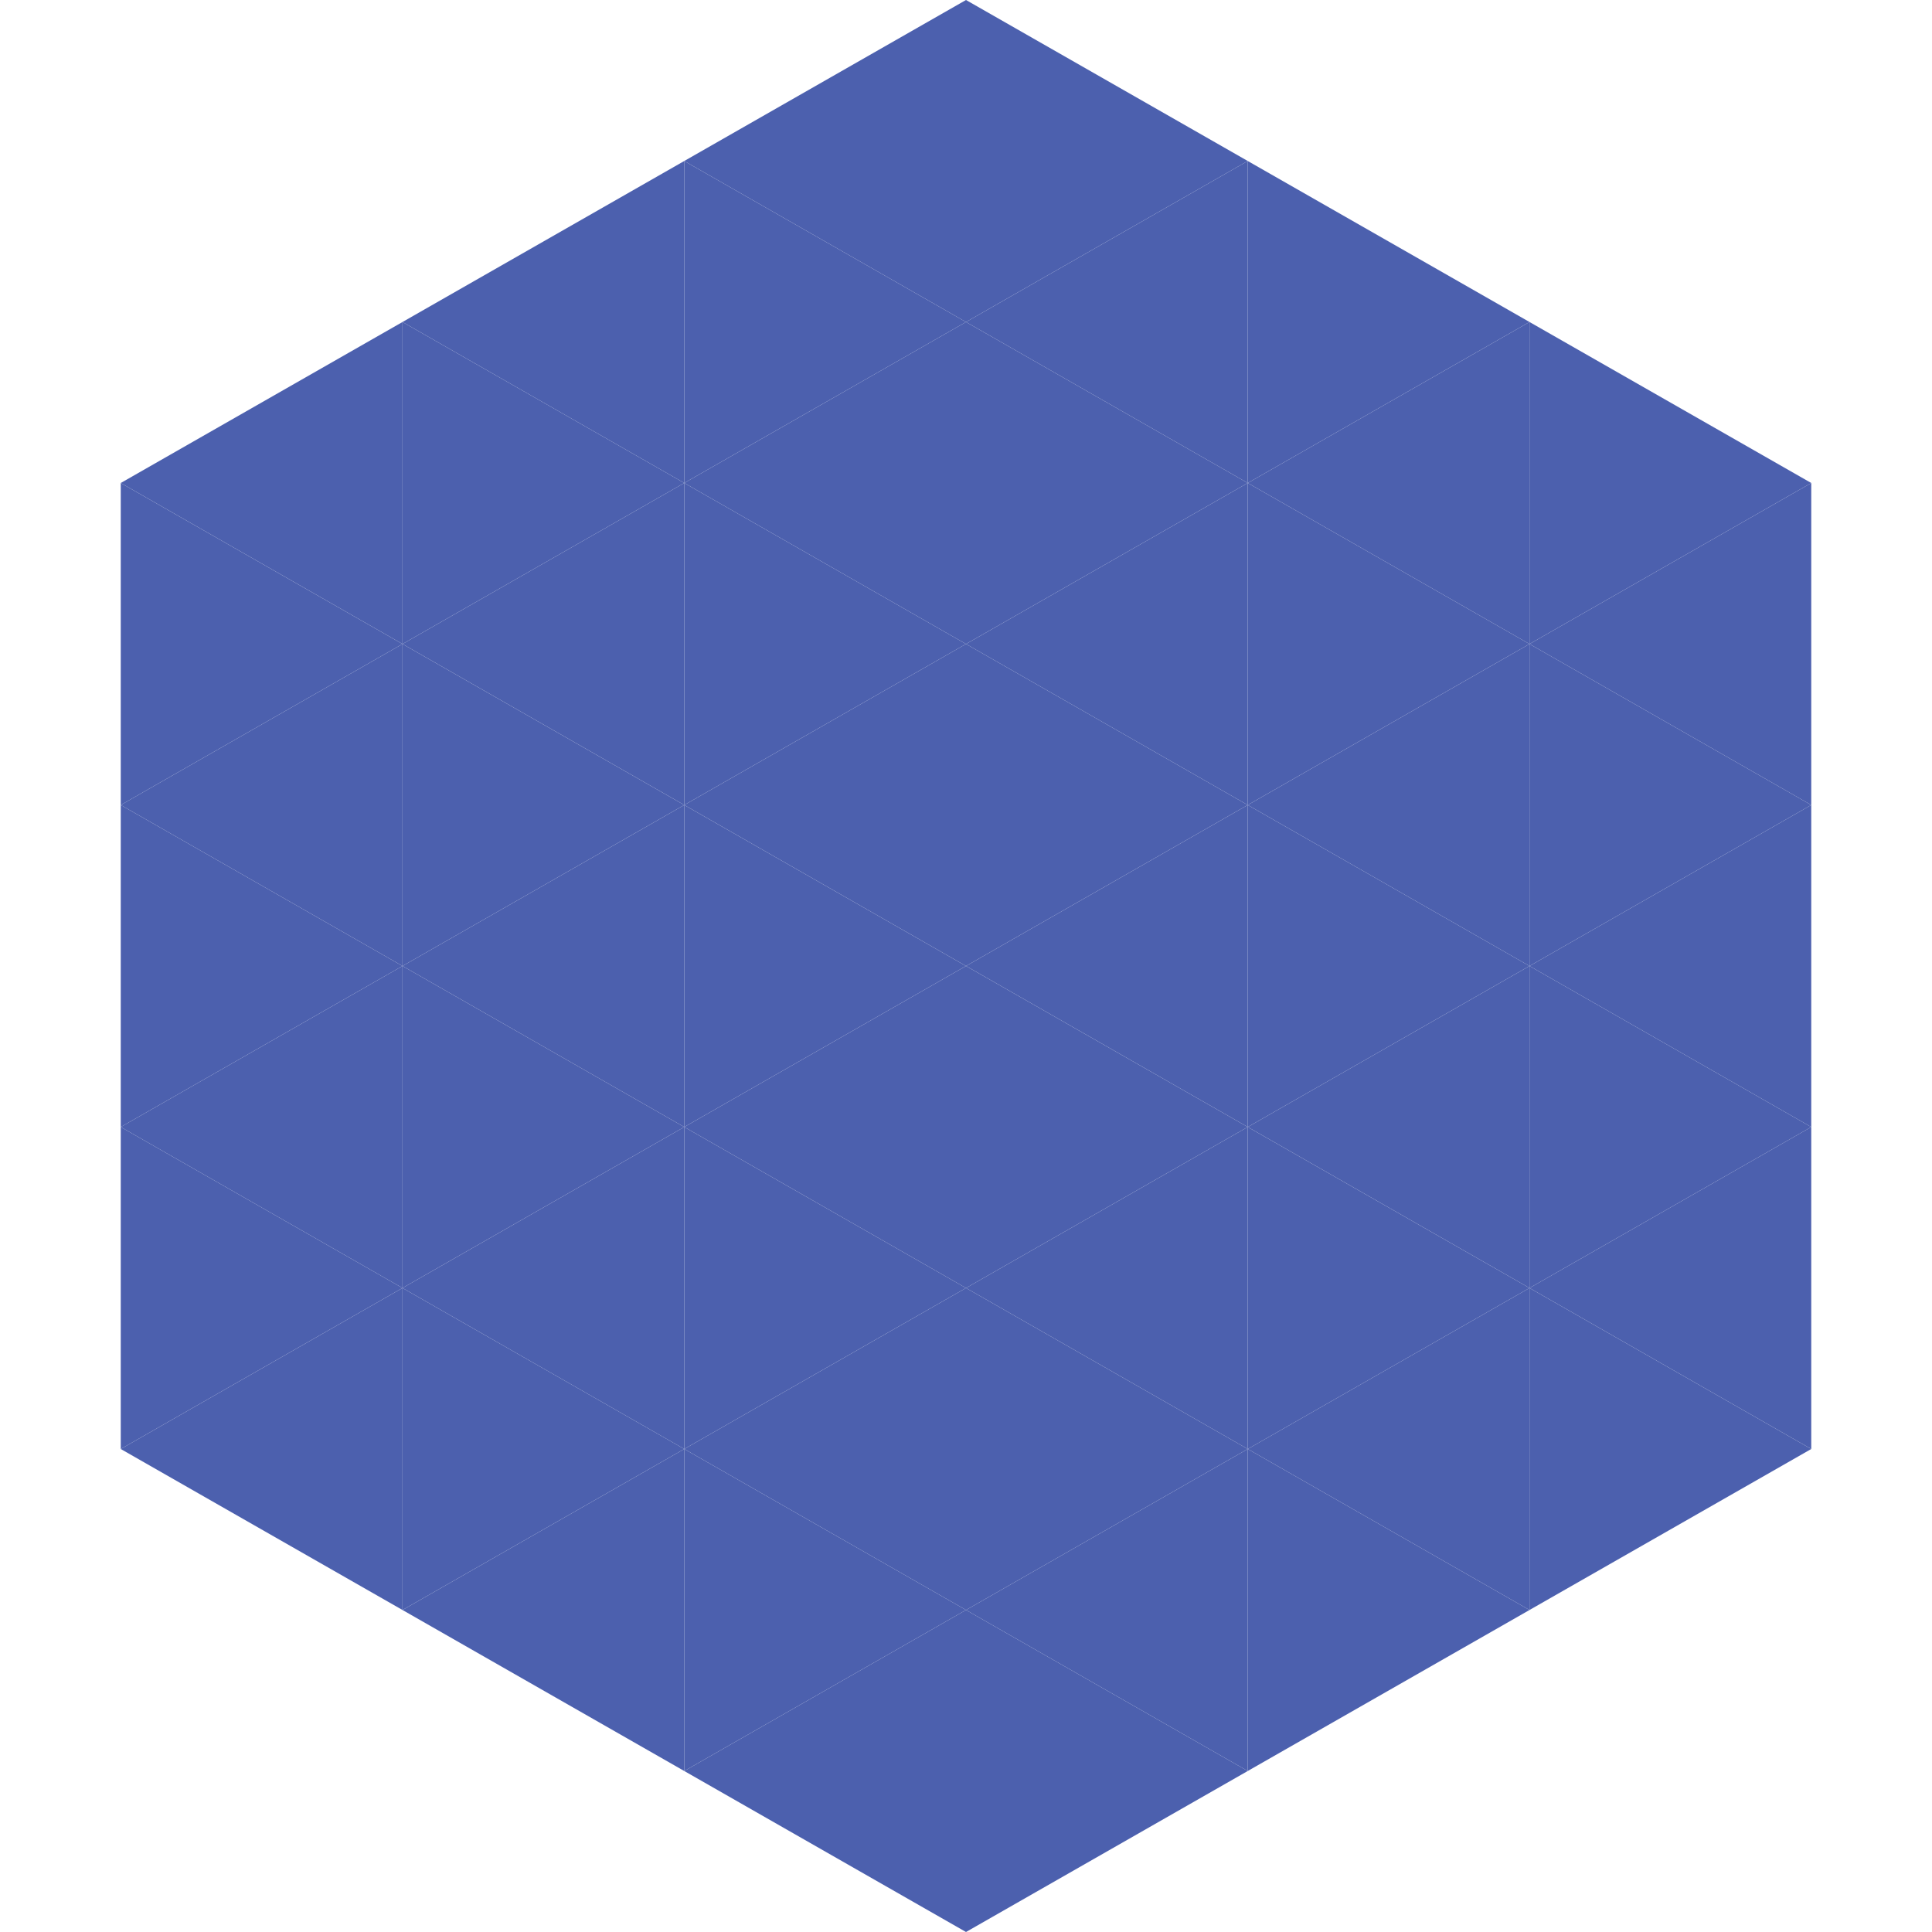
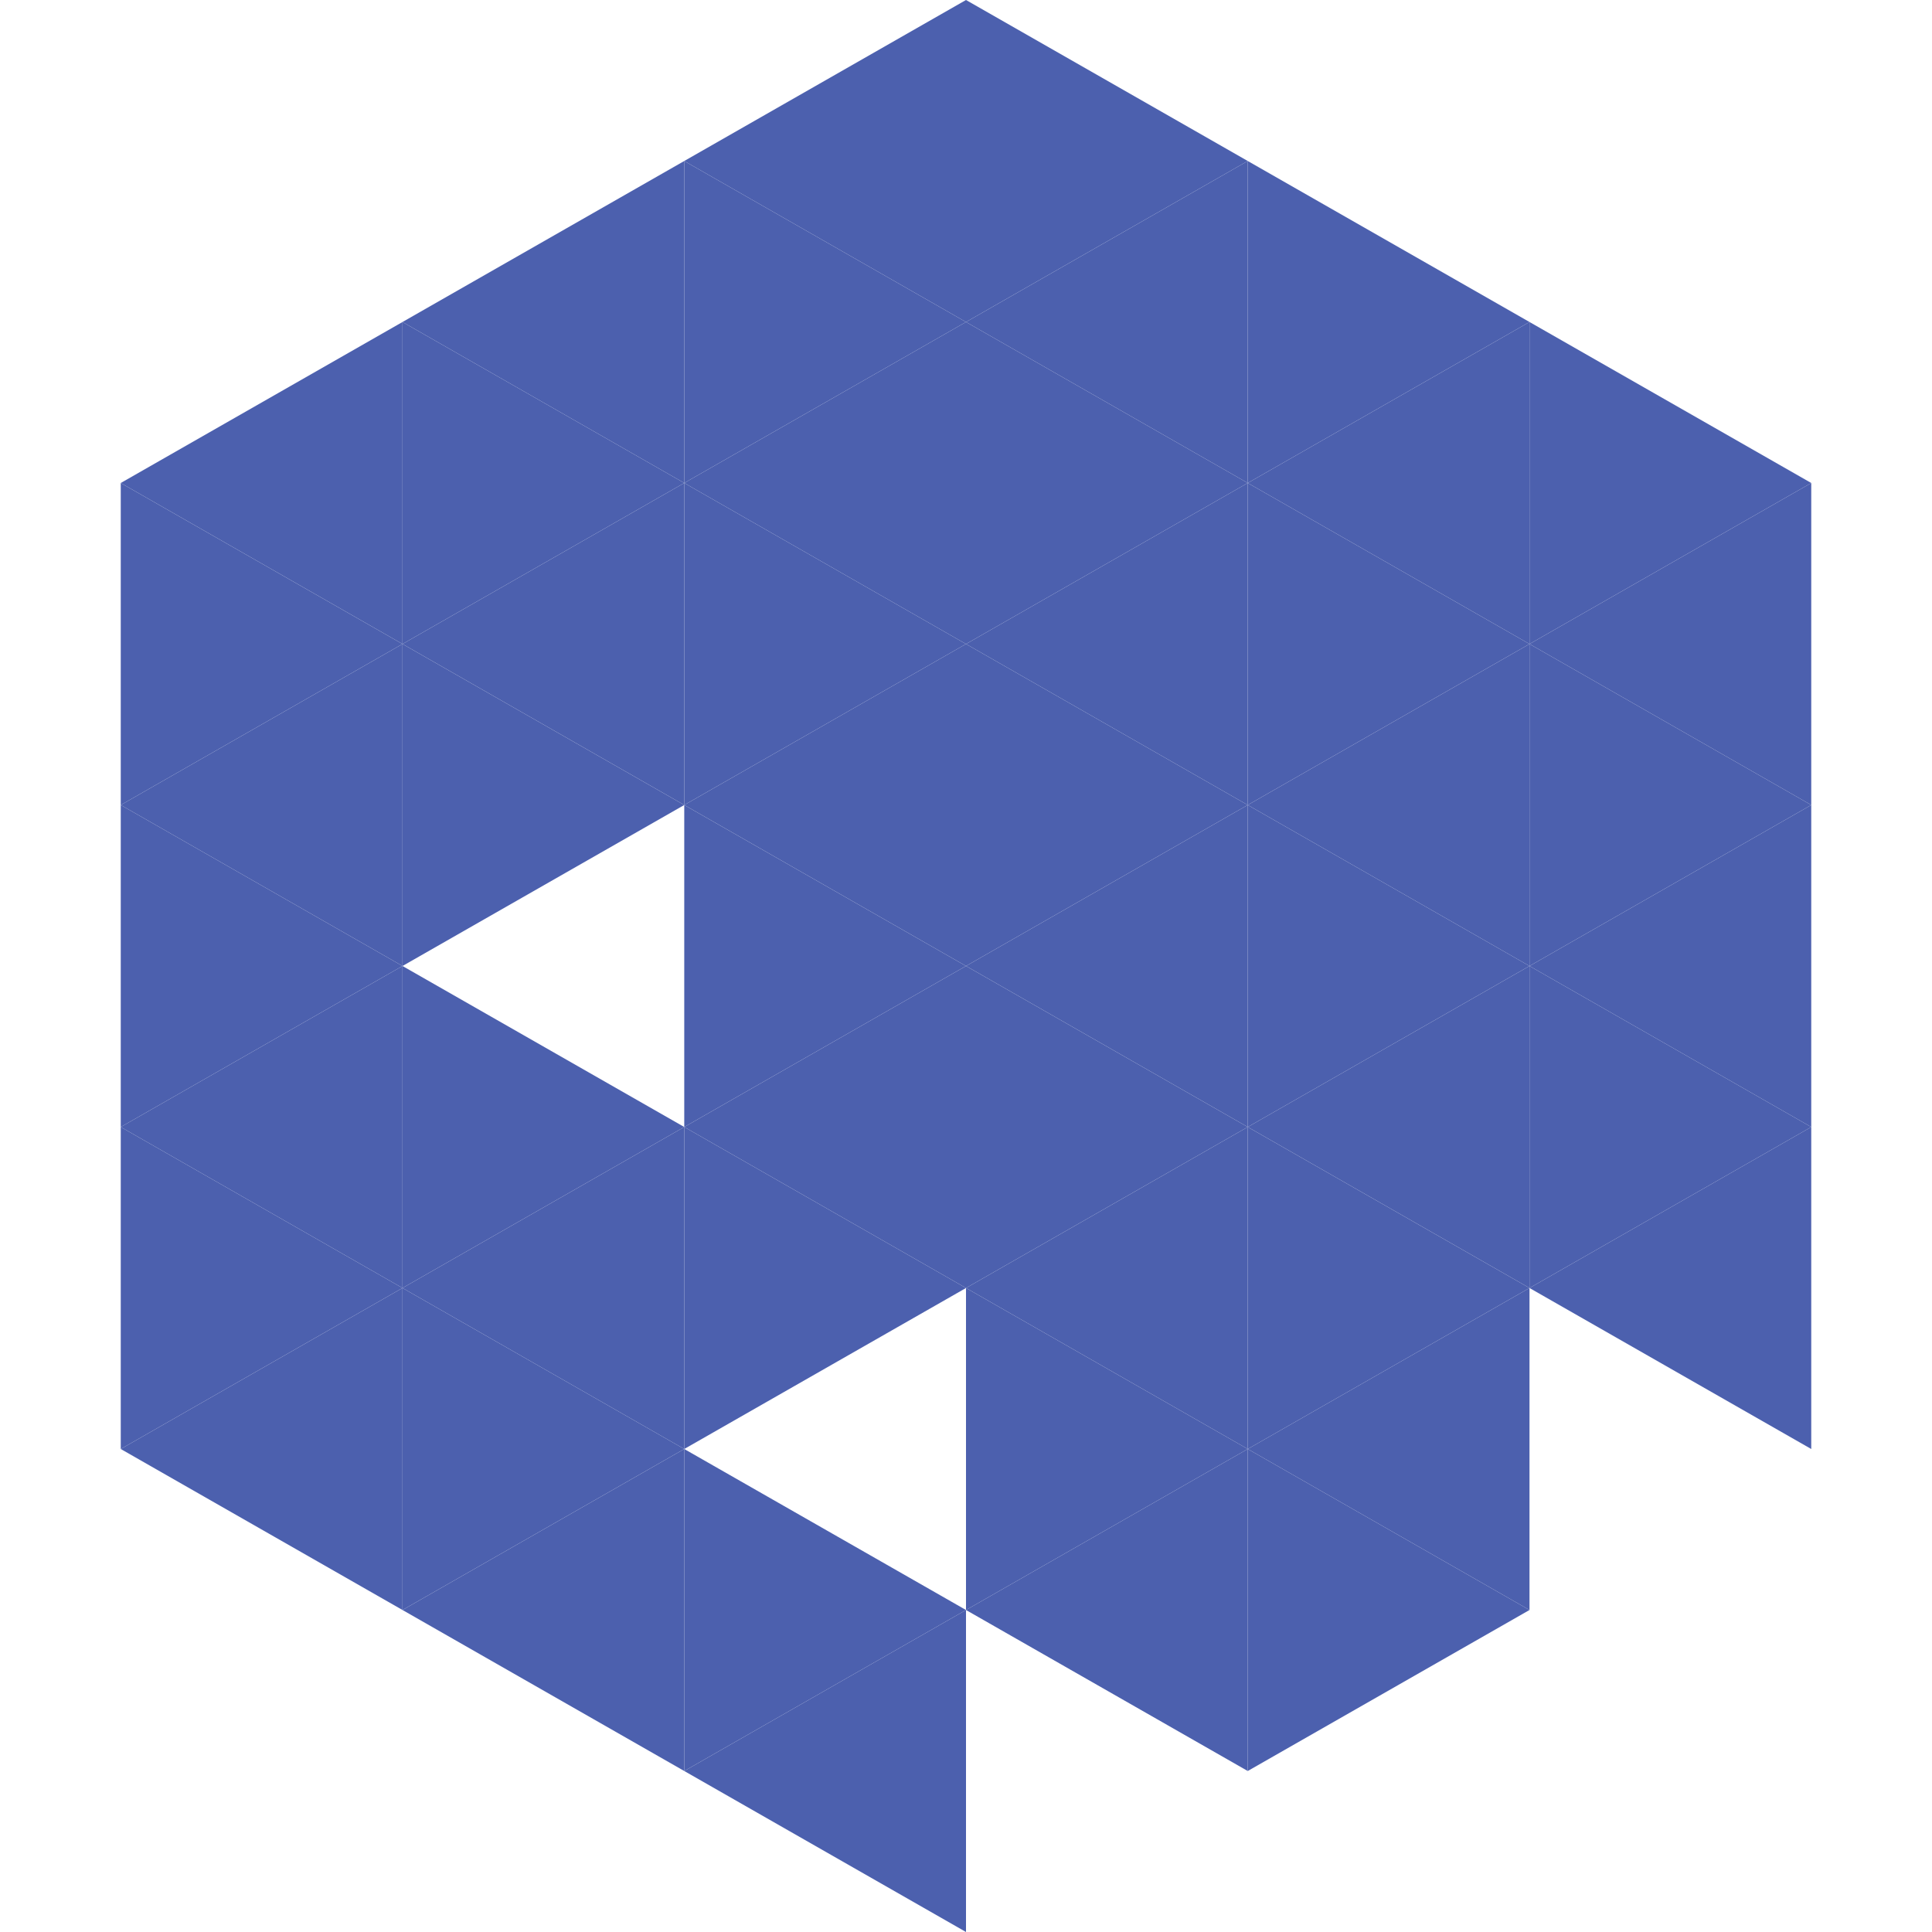
<svg xmlns="http://www.w3.org/2000/svg" width="240" height="240">
  <polygon points="50,40 15,60 50,80" style="fill:rgb(76,96,174)" />
  <polygon points="190,40 225,60 190,80" style="fill:rgb(76,96,174)" />
  <polygon points="15,60 50,80 15,100" style="fill:rgb(76,96,174)" />
  <polygon points="225,60 190,80 225,100" style="fill:rgb(76,96,174)" />
  <polygon points="50,80 15,100 50,120" style="fill:rgb(76,96,174)" />
  <polygon points="190,80 225,100 190,120" style="fill:rgb(76,96,174)" />
  <polygon points="15,100 50,120 15,140" style="fill:rgb(76,96,174)" />
  <polygon points="225,100 190,120 225,140" style="fill:rgb(76,96,174)" />
  <polygon points="50,120 15,140 50,160" style="fill:rgb(76,96,174)" />
  <polygon points="190,120 225,140 190,160" style="fill:rgb(76,96,174)" />
  <polygon points="15,140 50,160 15,180" style="fill:rgb(76,96,174)" />
  <polygon points="225,140 190,160 225,180" style="fill:rgb(76,96,174)" />
  <polygon points="50,160 15,180 50,200" style="fill:rgb(76,96,174)" />
-   <polygon points="190,160 225,180 190,200" style="fill:rgb(76,96,174)" />
  <polygon points="15,180 50,200 15,220" style="fill:rgb(255,255,255); fill-opacity:0" />
  <polygon points="225,180 190,200 225,220" style="fill:rgb(255,255,255); fill-opacity:0" />
  <polygon points="50,0 85,20 50,40" style="fill:rgb(255,255,255); fill-opacity:0" />
-   <polygon points="190,0 155,20 190,40" style="fill:rgb(255,255,255); fill-opacity:0" />
  <polygon points="85,20 50,40 85,60" style="fill:rgb(76,96,174)" />
  <polygon points="155,20 190,40 155,60" style="fill:rgb(76,96,174)" />
  <polygon points="50,40 85,60 50,80" style="fill:rgb(76,96,174)" />
  <polygon points="190,40 155,60 190,80" style="fill:rgb(76,96,174)" />
  <polygon points="85,60 50,80 85,100" style="fill:rgb(76,96,174)" />
  <polygon points="155,60 190,80 155,100" style="fill:rgb(76,96,174)" />
  <polygon points="50,80 85,100 50,120" style="fill:rgb(76,96,174)" />
  <polygon points="190,80 155,100 190,120" style="fill:rgb(76,96,174)" />
-   <polygon points="85,100 50,120 85,140" style="fill:rgb(76,96,174)" />
  <polygon points="155,100 190,120 155,140" style="fill:rgb(76,96,174)" />
  <polygon points="50,120 85,140 50,160" style="fill:rgb(76,96,174)" />
  <polygon points="190,120 155,140 190,160" style="fill:rgb(76,96,174)" />
  <polygon points="85,140 50,160 85,180" style="fill:rgb(76,96,174)" />
  <polygon points="155,140 190,160 155,180" style="fill:rgb(76,96,174)" />
  <polygon points="50,160 85,180 50,200" style="fill:rgb(76,96,174)" />
  <polygon points="190,160 155,180 190,200" style="fill:rgb(76,96,174)" />
  <polygon points="85,180 50,200 85,220" style="fill:rgb(76,96,174)" />
  <polygon points="155,180 190,200 155,220" style="fill:rgb(76,96,174)" />
  <polygon points="120,0 85,20 120,40" style="fill:rgb(76,96,174)" />
  <polygon points="120,0 155,20 120,40" style="fill:rgb(76,96,174)" />
  <polygon points="85,20 120,40 85,60" style="fill:rgb(76,96,174)" />
  <polygon points="155,20 120,40 155,60" style="fill:rgb(76,96,174)" />
  <polygon points="120,40 85,60 120,80" style="fill:rgb(76,96,174)" />
  <polygon points="120,40 155,60 120,80" style="fill:rgb(76,96,174)" />
  <polygon points="85,60 120,80 85,100" style="fill:rgb(76,96,174)" />
  <polygon points="155,60 120,80 155,100" style="fill:rgb(76,96,174)" />
  <polygon points="120,80 85,100 120,120" style="fill:rgb(76,96,174)" />
  <polygon points="120,80 155,100 120,120" style="fill:rgb(76,96,174)" />
  <polygon points="85,100 120,120 85,140" style="fill:rgb(76,96,174)" />
  <polygon points="155,100 120,120 155,140" style="fill:rgb(76,96,174)" />
  <polygon points="120,120 85,140 120,160" style="fill:rgb(76,96,174)" />
  <polygon points="120,120 155,140 120,160" style="fill:rgb(76,96,174)" />
  <polygon points="85,140 120,160 85,180" style="fill:rgb(76,96,174)" />
  <polygon points="155,140 120,160 155,180" style="fill:rgb(76,96,174)" />
-   <polygon points="120,160 85,180 120,200" style="fill:rgb(76,96,174)" />
  <polygon points="120,160 155,180 120,200" style="fill:rgb(76,96,174)" />
  <polygon points="85,180 120,200 85,220" style="fill:rgb(76,96,174)" />
  <polygon points="155,180 120,200 155,220" style="fill:rgb(76,96,174)" />
  <polygon points="120,200 85,220 120,240" style="fill:rgb(76,96,174)" />
-   <polygon points="120,200 155,220 120,240" style="fill:rgb(76,96,174)" />
  <polygon points="85,220 120,240 85,260" style="fill:rgb(255,255,255); fill-opacity:0" />
  <polygon points="155,220 120,240 155,260" style="fill:rgb(255,255,255); fill-opacity:0" />
</svg>